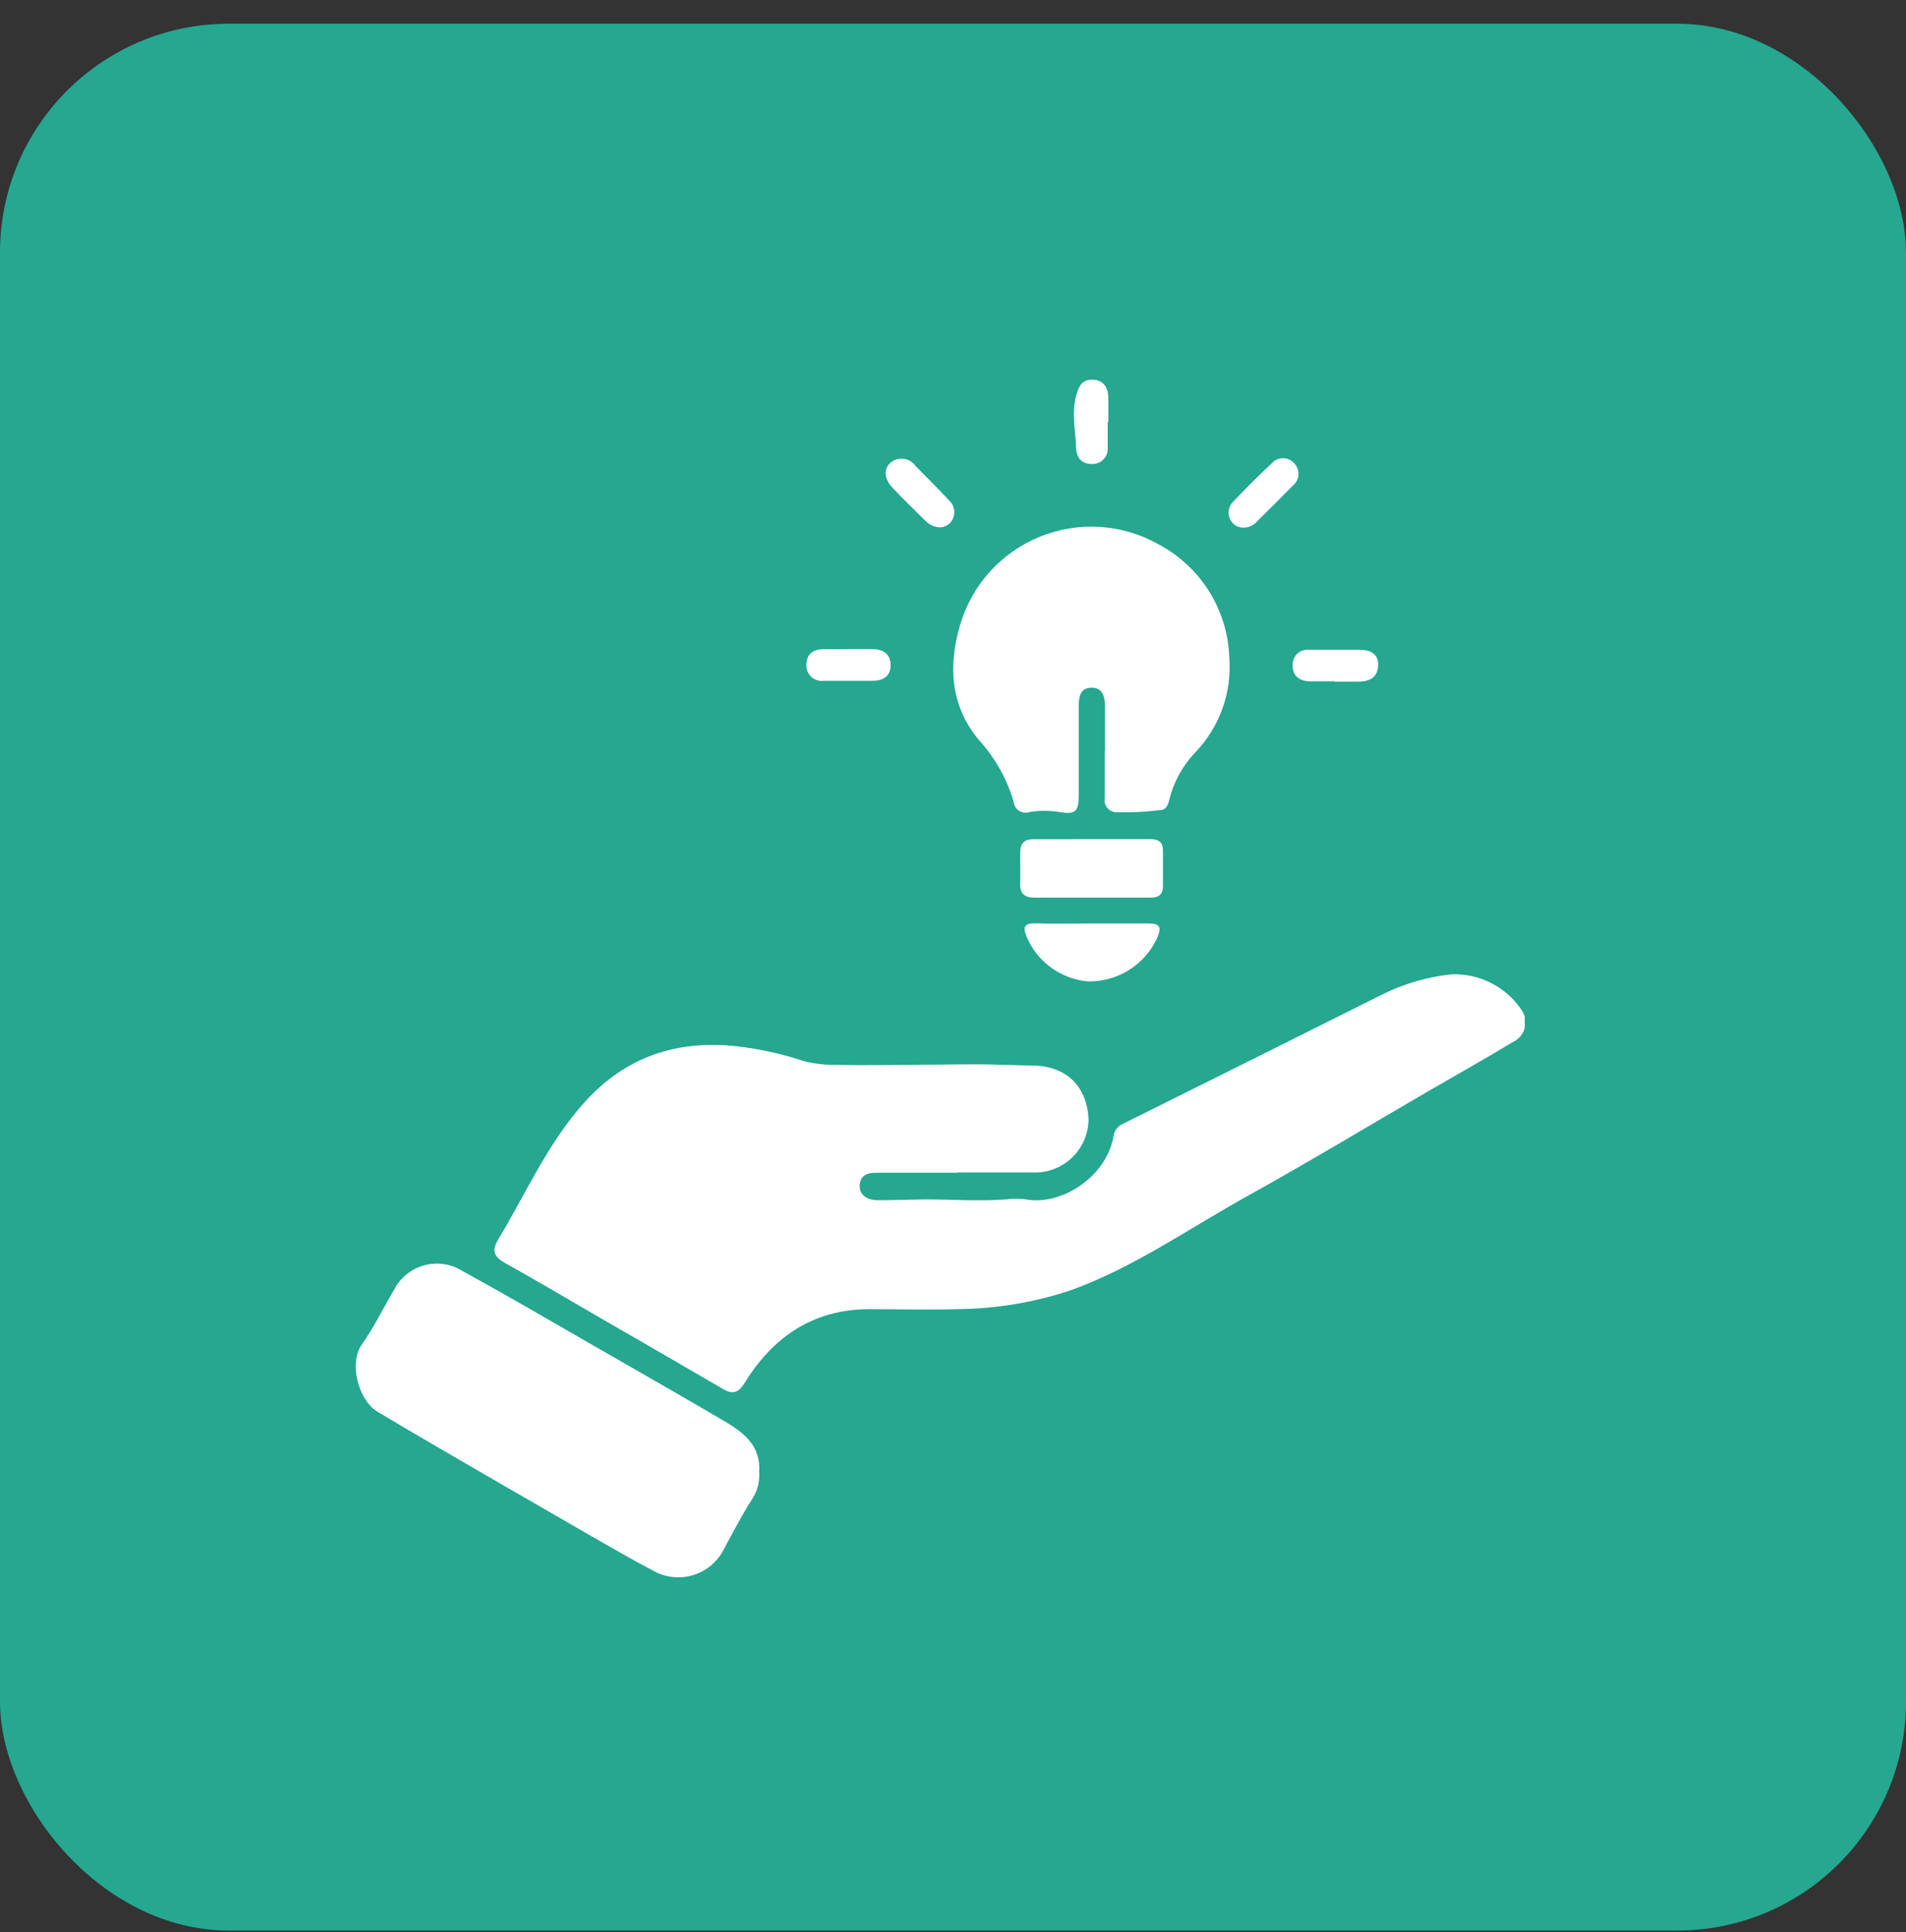
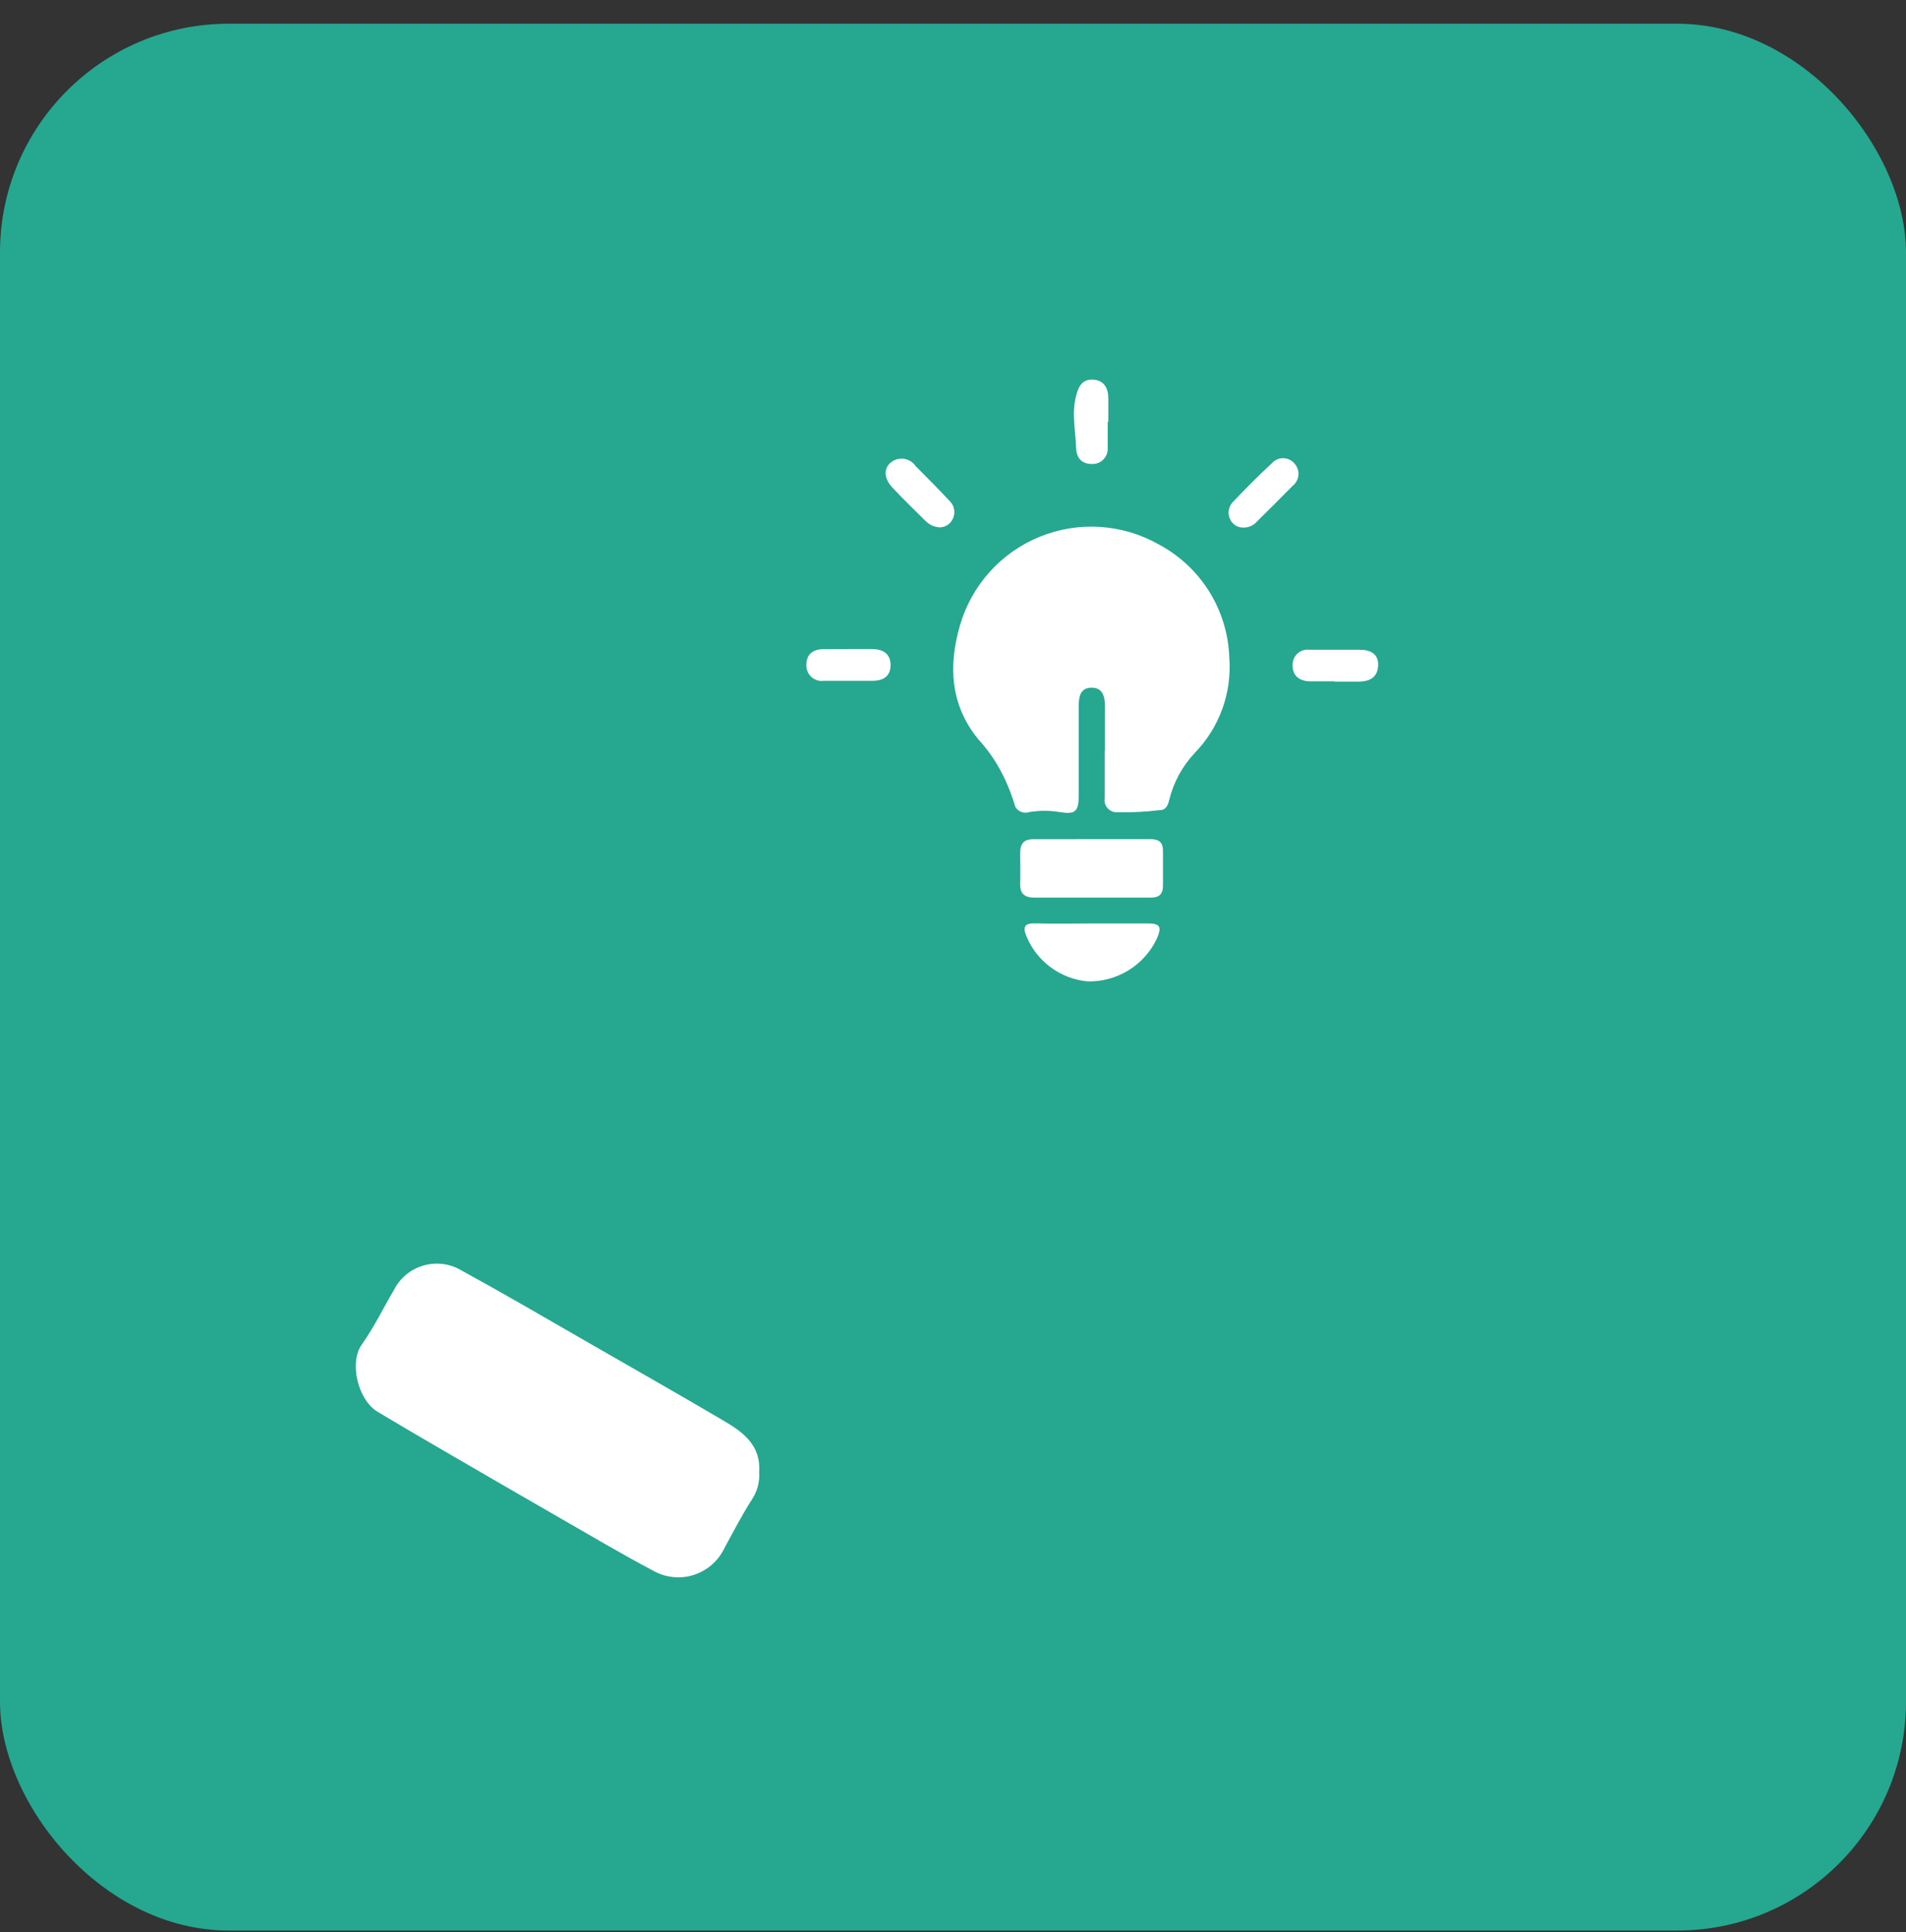
<svg xmlns="http://www.w3.org/2000/svg" width="75" height="76" viewBox="0 0 75 76" fill="none">
  <rect x="0" y="0" width="75" height="76" fill="#333333" stroke="none" />
  <rect y="0.933" width="75" height="75" rx="9" fill="#25A790" />
  <g clip-path="url(#clip0_611_1218)">
-     <path d="M37.698 46.127C36.658 46.127 35.619 46.127 34.579 46.127C34.274 46.127 33.928 46.127 33.841 46.524C33.754 46.921 34.051 47.211 34.547 47.207C35.17 47.207 35.789 47.183 36.408 47.175C37.46 47.175 38.512 47.254 39.583 47.175C39.847 47.142 40.113 47.142 40.377 47.175C41.698 47.425 43.524 46.354 43.821 44.679C43.834 44.577 43.872 44.481 43.934 44.398C43.995 44.316 44.076 44.252 44.17 44.211C47.578 42.518 50.984 40.819 54.389 39.116C55.244 38.691 56.169 38.422 57.119 38.322C57.674 38.301 58.225 38.427 58.717 38.686C59.209 38.945 59.623 39.328 59.92 39.798C59.978 39.901 60.014 40.015 60.025 40.133C60.036 40.25 60.022 40.369 59.985 40.481C59.947 40.593 59.887 40.696 59.808 40.783C59.728 40.871 59.632 40.941 59.524 40.989C58.432 41.651 57.313 42.274 56.206 42.917C53.825 44.302 51.468 45.723 49.063 47.056C46.782 48.322 44.643 49.834 42.163 50.739C40.717 51.224 39.203 51.478 37.678 51.492C36.488 51.528 35.329 51.492 34.154 51.492C31.98 51.516 30.413 52.588 29.305 54.389C29.055 54.786 28.837 54.862 28.44 54.627C26.853 53.699 25.266 52.786 23.678 51.87C22.416 51.139 21.166 50.397 19.897 49.691C19.476 49.453 19.313 49.235 19.599 48.762C20.702 46.929 21.563 44.937 23.024 43.33C24.635 41.556 26.647 40.889 29.016 41.155C29.909 41.259 30.789 41.454 31.643 41.739C32.078 41.849 32.527 41.896 32.976 41.877C34.075 41.917 35.182 41.877 36.285 41.877C37.285 41.877 38.27 41.842 39.285 41.877C39.718 41.877 40.151 41.909 40.583 41.909C42.075 41.909 42.774 42.85 42.833 43.993C42.836 44.28 42.779 44.565 42.668 44.829C42.556 45.094 42.392 45.333 42.184 45.532C41.977 45.731 41.731 45.885 41.462 45.986C41.193 46.086 40.906 46.13 40.619 46.116H37.71L37.698 46.127Z" fill="white" />
    <path d="M29.873 57.909C29.899 58.285 29.8 58.659 29.591 58.973C29.195 59.592 28.865 60.231 28.516 60.87C28.399 61.123 28.231 61.349 28.022 61.534C27.813 61.719 27.568 61.858 27.302 61.944C27.037 62.029 26.756 62.058 26.479 62.028C26.201 61.999 25.933 61.913 25.691 61.774C24.464 61.127 23.278 60.417 22.076 59.731C20.517 58.834 18.96 57.933 17.405 57.028C16.552 56.536 15.703 56.032 14.857 55.528C14.087 55.068 13.73 53.6 14.23 52.893C14.73 52.187 15.072 51.461 15.496 50.747C15.614 50.512 15.778 50.304 15.98 50.137C16.182 49.97 16.417 49.846 16.669 49.774C16.921 49.702 17.186 49.683 17.446 49.719C17.706 49.754 17.955 49.843 18.179 49.981C19.893 50.921 21.584 51.905 23.278 52.882C24.972 53.858 26.754 54.866 28.488 55.889C29.254 56.338 29.948 56.854 29.873 57.909Z" fill="white" />
-     <path d="M43.48 29.54C43.48 28.949 43.48 28.35 43.48 27.774C43.48 27.377 43.373 27.036 42.936 27.048C42.5 27.06 42.448 27.421 42.448 27.77C42.448 28.932 42.448 30.092 42.448 31.25C42.448 31.917 42.333 32.044 41.694 31.941C41.3 31.875 40.898 31.875 40.504 31.941C40.437 31.963 40.366 31.97 40.297 31.962C40.227 31.953 40.16 31.929 40.101 31.891C40.042 31.852 39.992 31.802 39.955 31.741C39.919 31.681 39.896 31.614 39.889 31.544C39.621 30.628 39.145 29.787 38.5 29.084C37.401 27.747 37.309 26.203 37.77 24.612C37.994 23.829 38.393 23.108 38.936 22.502C39.479 21.896 40.153 21.422 40.906 21.114C41.66 20.806 42.473 20.673 43.285 20.725C44.097 20.776 44.887 21.012 45.595 21.413C46.41 21.846 47.097 22.488 47.585 23.271C48.072 24.055 48.344 24.954 48.373 25.877C48.424 26.56 48.329 27.246 48.095 27.89C47.861 28.534 47.493 29.121 47.016 29.612C46.526 30.132 46.178 30.77 46.008 31.465C45.964 31.651 45.885 31.862 45.655 31.862C45.089 31.932 44.518 31.962 43.948 31.949C43.879 31.95 43.81 31.936 43.747 31.908C43.683 31.88 43.627 31.839 43.581 31.787C43.535 31.735 43.501 31.673 43.482 31.607C43.462 31.54 43.458 31.47 43.468 31.401C43.468 30.778 43.468 30.155 43.468 29.532L43.48 29.54Z" fill="white" />
+     <path d="M43.48 29.54C43.48 28.949 43.48 28.35 43.48 27.774C43.48 27.377 43.373 27.036 42.936 27.048C42.5 27.06 42.448 27.421 42.448 27.77C42.448 28.932 42.448 30.092 42.448 31.25C42.448 31.917 42.333 32.044 41.694 31.941C41.3 31.875 40.898 31.875 40.504 31.941C40.437 31.963 40.366 31.97 40.297 31.962C40.227 31.953 40.16 31.929 40.101 31.891C40.042 31.852 39.992 31.802 39.955 31.741C39.621 30.628 39.145 29.787 38.5 29.084C37.401 27.747 37.309 26.203 37.77 24.612C37.994 23.829 38.393 23.108 38.936 22.502C39.479 21.896 40.153 21.422 40.906 21.114C41.66 20.806 42.473 20.673 43.285 20.725C44.097 20.776 44.887 21.012 45.595 21.413C46.41 21.846 47.097 22.488 47.585 23.271C48.072 24.055 48.344 24.954 48.373 25.877C48.424 26.56 48.329 27.246 48.095 27.89C47.861 28.534 47.493 29.121 47.016 29.612C46.526 30.132 46.178 30.77 46.008 31.465C45.964 31.651 45.885 31.862 45.655 31.862C45.089 31.932 44.518 31.962 43.948 31.949C43.879 31.95 43.81 31.936 43.747 31.908C43.683 31.88 43.627 31.839 43.581 31.787C43.535 31.735 43.501 31.673 43.482 31.607C43.462 31.54 43.458 31.47 43.468 31.401C43.468 30.778 43.468 30.155 43.468 29.532L43.48 29.54Z" fill="white" />
    <path d="M42.976 33.005C43.738 33.005 44.5 33.005 45.262 33.005C45.607 33.005 45.774 33.132 45.762 33.493C45.762 33.941 45.762 34.393 45.762 34.842C45.762 35.171 45.607 35.306 45.286 35.306H40.715C40.337 35.306 40.131 35.171 40.143 34.758C40.155 34.346 40.143 33.965 40.143 33.568C40.143 33.171 40.29 33.001 40.695 33.008C41.453 33.013 42.215 33.005 42.976 33.005Z" fill="white" />
    <path d="M42.952 36.322C43.694 36.322 44.436 36.322 45.178 36.322C45.651 36.322 45.718 36.461 45.528 36.905C45.286 37.424 44.898 37.861 44.412 38.162C43.925 38.463 43.361 38.615 42.789 38.6C42.264 38.55 41.762 38.357 41.338 38.042C40.914 37.728 40.584 37.303 40.385 36.814C40.23 36.437 40.341 36.31 40.726 36.318C41.468 36.342 42.21 36.322 42.952 36.322Z" fill="white" />
    <path d="M43.587 16.592C43.587 16.937 43.587 17.282 43.587 17.628C43.591 17.711 43.578 17.794 43.548 17.872C43.518 17.949 43.471 18.02 43.412 18.078C43.353 18.137 43.282 18.183 43.205 18.212C43.127 18.242 43.044 18.255 42.96 18.25C42.564 18.25 42.361 18.012 42.345 17.631C42.325 16.945 42.159 16.262 42.345 15.568C42.441 15.171 42.607 14.905 43.024 14.933C43.441 14.961 43.607 15.262 43.611 15.655C43.611 15.969 43.611 16.278 43.611 16.592H43.587Z" fill="white" />
    <path d="M52.496 26.798C52.166 26.798 51.841 26.798 51.512 26.798C51.115 26.778 50.849 26.568 50.865 26.147C50.863 26.064 50.879 25.981 50.912 25.905C50.945 25.828 50.994 25.76 51.056 25.704C51.117 25.648 51.191 25.605 51.27 25.58C51.349 25.555 51.433 25.546 51.516 25.556C52.175 25.556 52.829 25.556 53.5 25.556C53.897 25.556 54.25 25.703 54.23 26.171C54.21 26.639 53.909 26.798 53.492 26.81C53.166 26.81 52.837 26.81 52.508 26.81L52.496 26.798Z" fill="white" />
    <path d="M48.913 20.75C48.809 20.752 48.706 20.723 48.618 20.669C48.529 20.614 48.458 20.535 48.413 20.441C48.355 20.332 48.333 20.208 48.349 20.086C48.364 19.964 48.417 19.849 48.5 19.758C49 19.235 49.508 18.715 50.044 18.223C50.099 18.16 50.167 18.109 50.243 18.074C50.319 18.04 50.402 18.022 50.486 18.022C50.57 18.022 50.653 18.04 50.729 18.074C50.805 18.109 50.873 18.16 50.929 18.223C50.986 18.283 51.031 18.355 51.059 18.434C51.087 18.512 51.099 18.596 51.093 18.679C51.087 18.762 51.063 18.844 51.024 18.918C50.985 18.991 50.931 19.056 50.865 19.108C50.409 19.576 49.941 20.036 49.472 20.5C49.404 20.582 49.319 20.648 49.222 20.691C49.125 20.734 49.019 20.755 48.913 20.75Z" fill="white" />
    <path d="M33.373 25.528H34.306C34.703 25.528 35.036 25.683 35.044 26.143C35.052 26.604 34.746 26.778 34.33 26.778C33.689 26.778 33.05 26.778 32.413 26.778C32.326 26.79 32.237 26.782 32.154 26.756C32.07 26.73 31.993 26.686 31.928 26.627C31.863 26.568 31.812 26.496 31.777 26.415C31.743 26.334 31.727 26.247 31.73 26.159C31.73 25.731 31.984 25.544 32.389 25.532C32.718 25.532 33.044 25.532 33.373 25.532V25.528Z" fill="white" />
    <path d="M36.98 20.743C36.758 20.73 36.549 20.632 36.397 20.469C35.968 20.04 35.532 19.624 35.119 19.183C34.782 18.826 34.758 18.421 35.063 18.183C35.135 18.126 35.218 18.085 35.306 18.061C35.395 18.038 35.487 18.033 35.577 18.047C35.668 18.061 35.755 18.093 35.832 18.142C35.909 18.19 35.976 18.254 36.028 18.33C36.472 18.782 36.928 19.231 37.361 19.699C37.457 19.789 37.521 19.907 37.544 20.037C37.567 20.166 37.547 20.3 37.488 20.417C37.442 20.513 37.37 20.595 37.28 20.652C37.191 20.71 37.087 20.741 36.98 20.743Z" fill="white" />
  </g>
  <defs>
    <clipPath id="clip0_611_1218">
      <rect width="46" height="47.107" fill="white" transform="translate(14 14.933)" />
    </clipPath>
  </defs>
</svg>